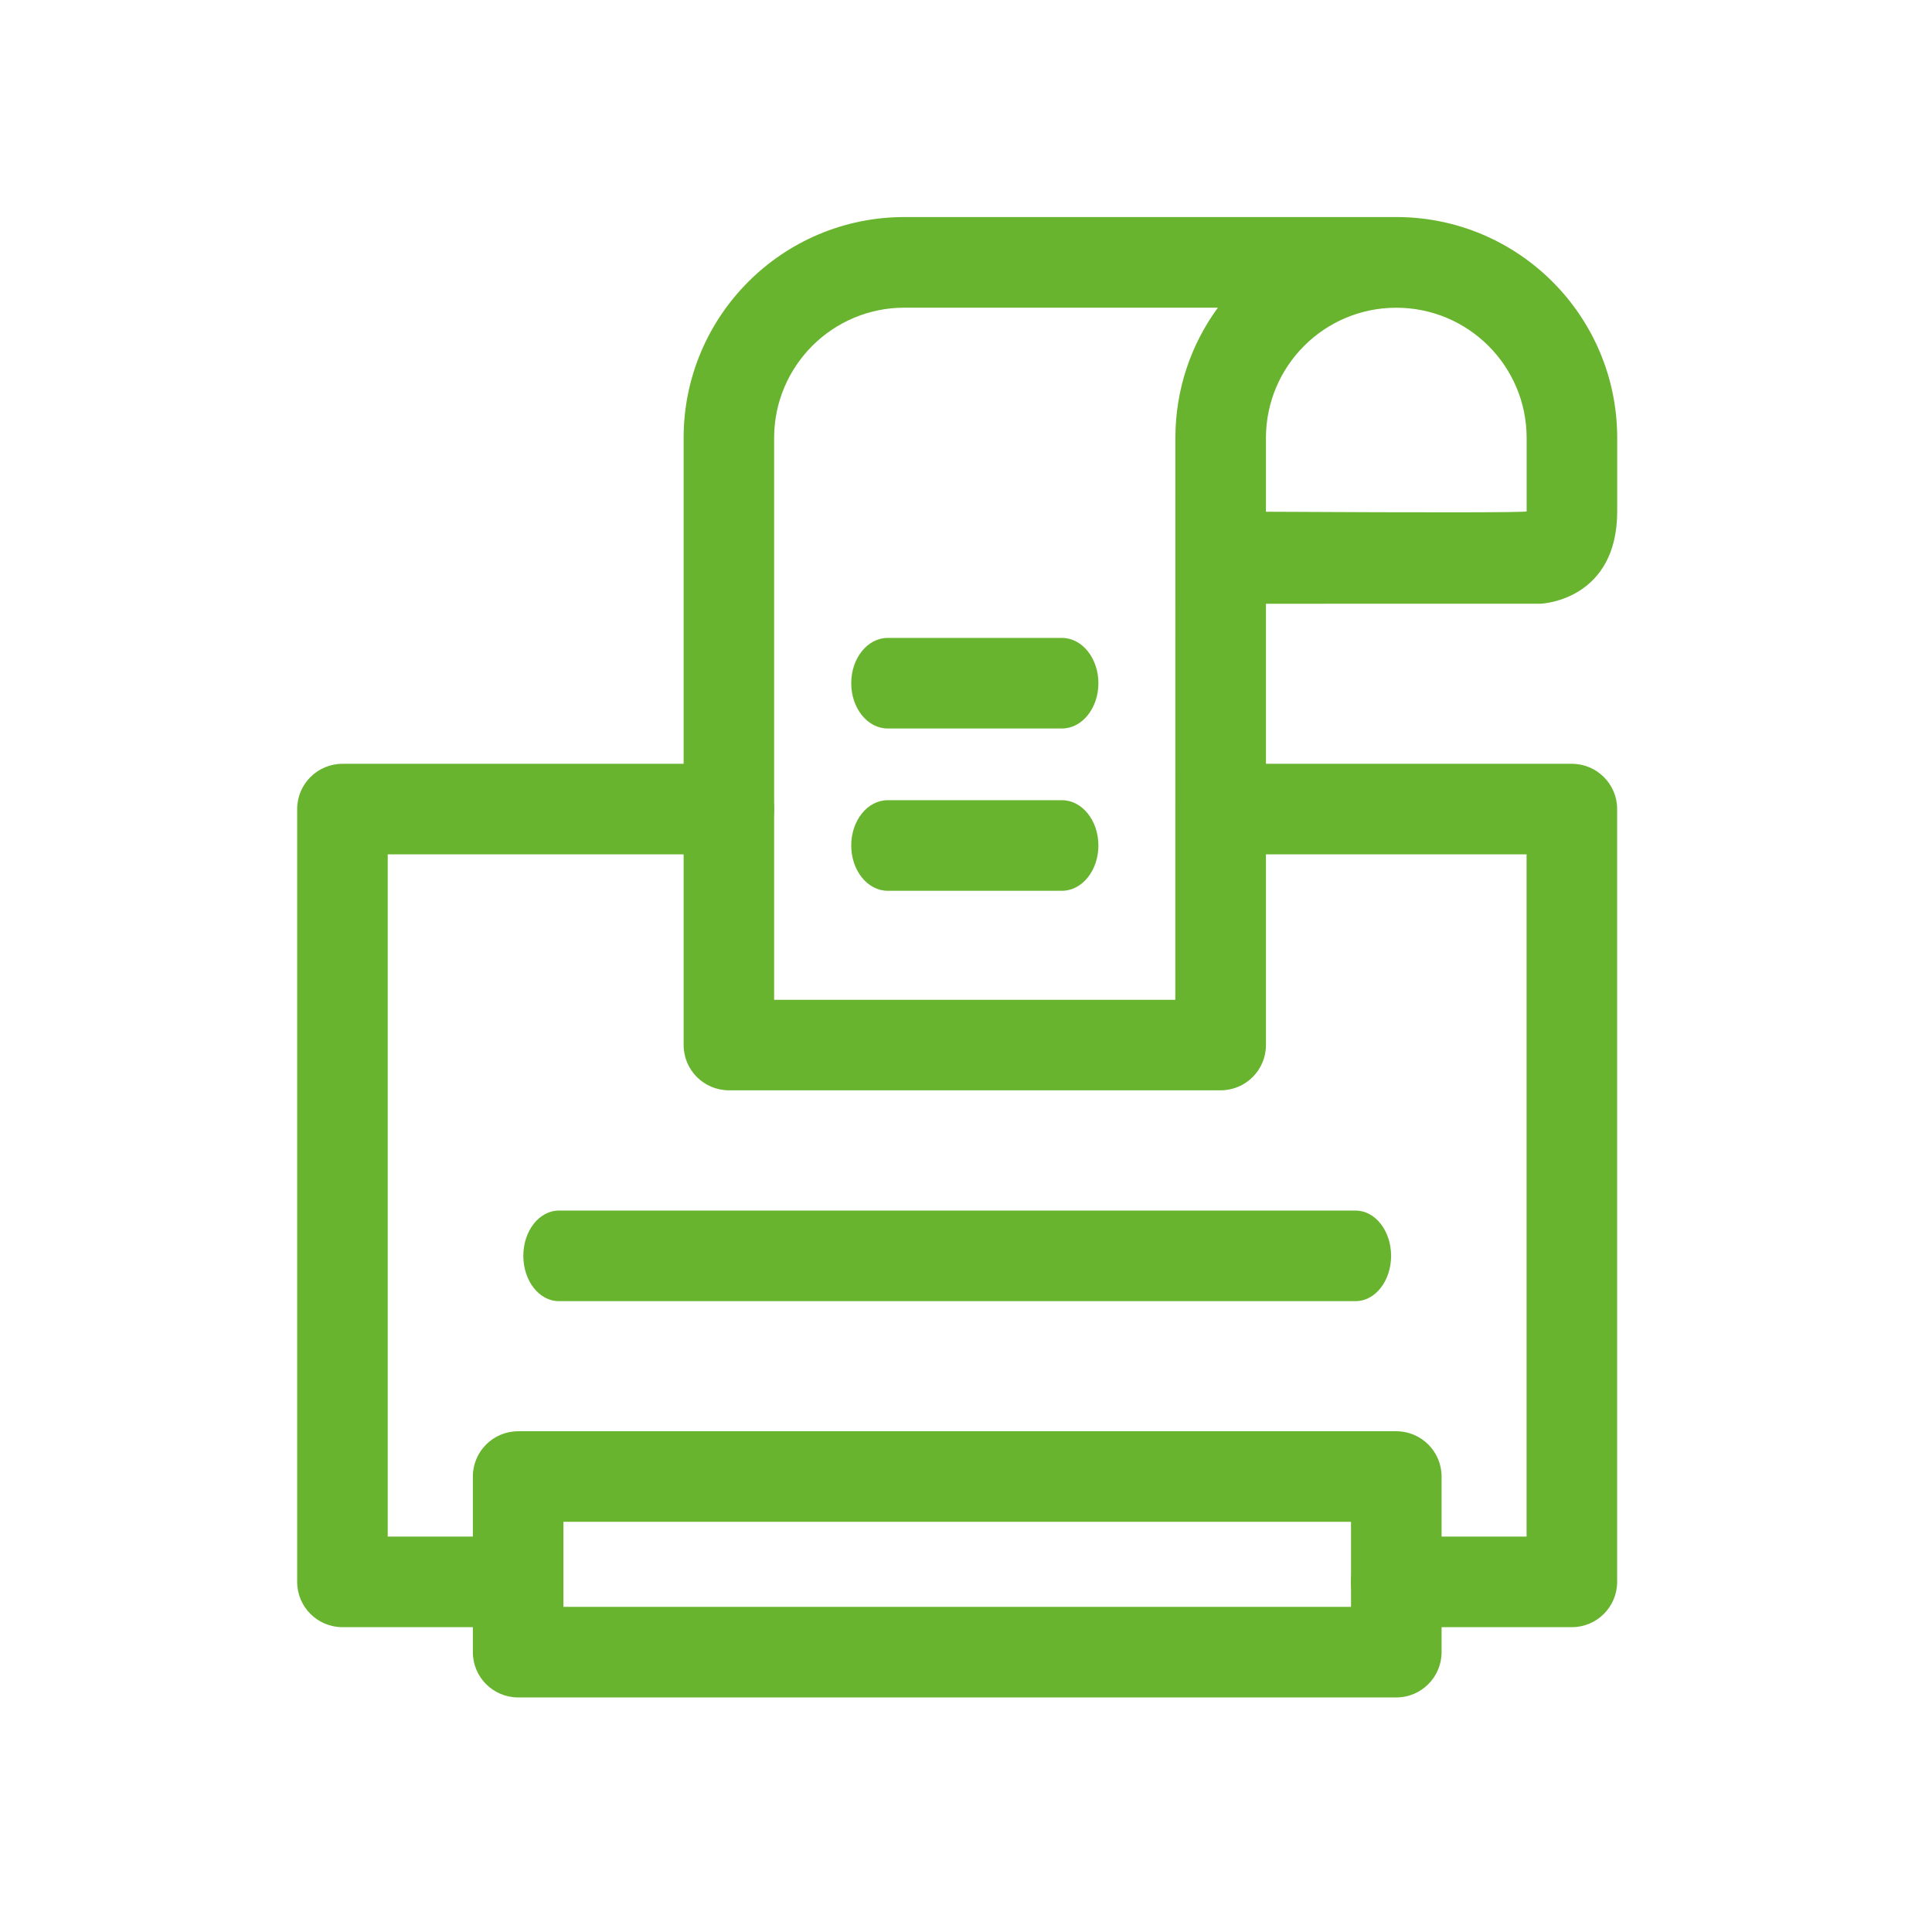
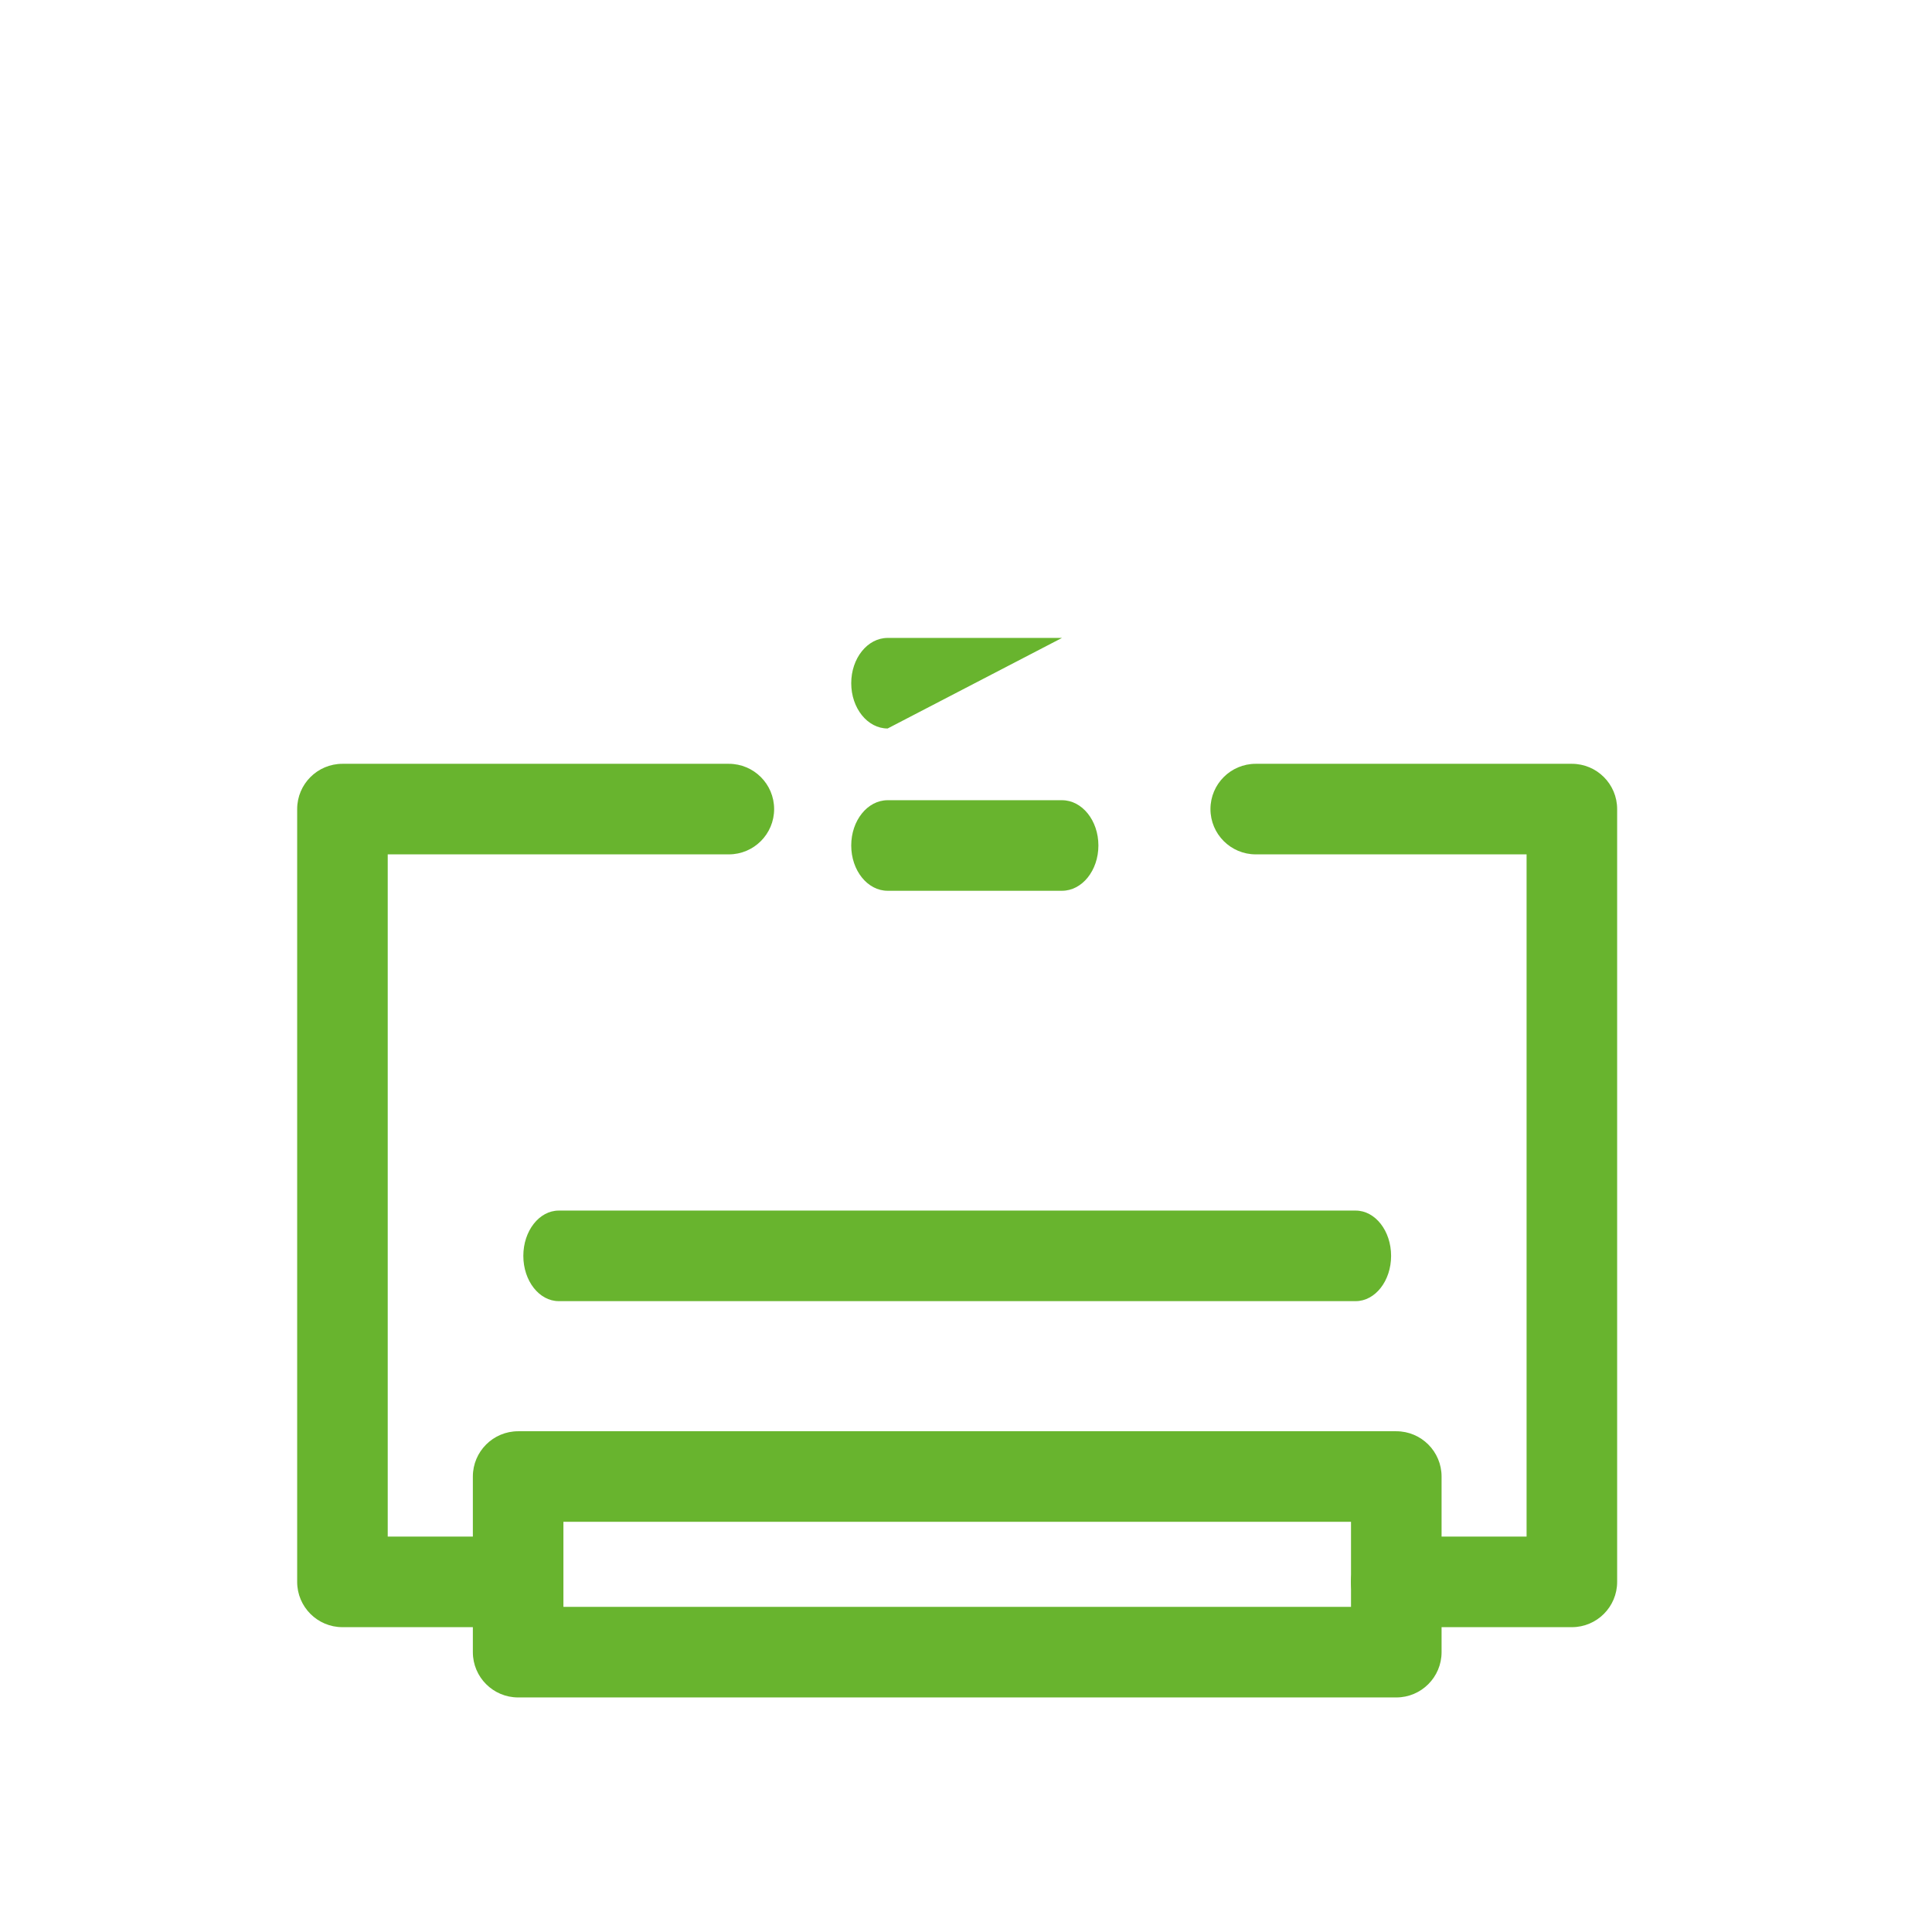
<svg xmlns="http://www.w3.org/2000/svg" height="46" viewBox="0 0 32 32" width="46">
  <g transform="translate(4.236 2.91)">
-     <path d="m15.232 4.345c0-.808.261-1.554.704-2.159h-5.191c-1.193 0-2.159.966-2.159 2.159v9.305h6.645zm1.5 0v1.221c2.799.015 4.238.013 4.318-.005v-1.215c0-1.193-.966-2.159-2.159-2.159-1.193 0-2.159.966-2.159 2.159zm0 2.745v7.309c0 .414-.336.75-.75.75h-8.145c-.414 0-.75-.336-.75-.75v-10.055c0-2.021 1.638-3.659 3.659-3.659h8.145c2.021 0 3.659 1.638 3.659 3.659v1.215c0 1.44-1.196 1.53-1.272 1.53z" fill="#68b42e" />
-     <path d="m10.466 9.156c-.333 0-.603-.336-.603-.75 0-.414.27-.75.603-.75h2.888c.333 0 .603.336.603.75 0 .414-.27.75-.603.75zm0 2.688c-.333 0-.603-.336-.603-.75s.27-.75.603-.75h2.888c.333 0 .603.336.603.75s-.27.75-.603.75zm6.097-.603c-.414 0-.75-.336-.75-.75s.336-.75.75-.75h5.236c.414 0 .75.336.75.75v12.8c0 .414-.336.75-.75.75h-2.909c-.414 0-.75-.336-.75-.75s.336-.75.75-.75h2.159v-11.3zm-14.377 11.3h2.159c.414 0 .75.336.75.75s-.336.75-.75.75h-2.909c-.414 0-.75-.336-.75-.75v-12.8c0-.414.336-.75.75-.75h6.4c.414 0 .75.336.75.75s-.336.75-.75.75h-5.65z" fill="#68b42e" />
+     <path d="m10.466 9.156c-.333 0-.603-.336-.603-.75 0-.414.27-.75.603-.75h2.888zm0 2.688c-.333 0-.603-.336-.603-.75s.27-.75.603-.75h2.888c.333 0 .603.336.603.75s-.27.75-.603.75zm6.097-.603c-.414 0-.75-.336-.75-.75s.336-.75.75-.75h5.236c.414 0 .75.336.75.75v12.8c0 .414-.336.75-.75.75h-2.909c-.414 0-.75-.336-.75-.75s.336-.75.75-.75h2.159v-11.3zm-14.377 11.3h2.159c.414 0 .75.336.75.75s-.336.75-.75.75h-2.909c-.414 0-.75-.336-.75-.75v-12.8c0-.414.336-.75.75-.75h6.4c.414 0 .75.336.75.75s-.336.75-.75.75h-5.65z" fill="#68b42e" />
    <path d="m5.019 18.641c-.324 0-.587-.336-.587-.75s.263-.75.587-.75h13.199c.324 0 .587.336.587.75s-.263.75-.587.75zm-.673 6.564c-.414 0-.75-.336-.75-.75v-2.909c0-.414.336-.75.75-.75h14.545c.414 0 .75.336.75.75v2.909c0 .414-.336.75-.75.75zm.75-1.5h13.045v-1.409h-13.045z" fill="#68b42e" />
  </g>
</svg>